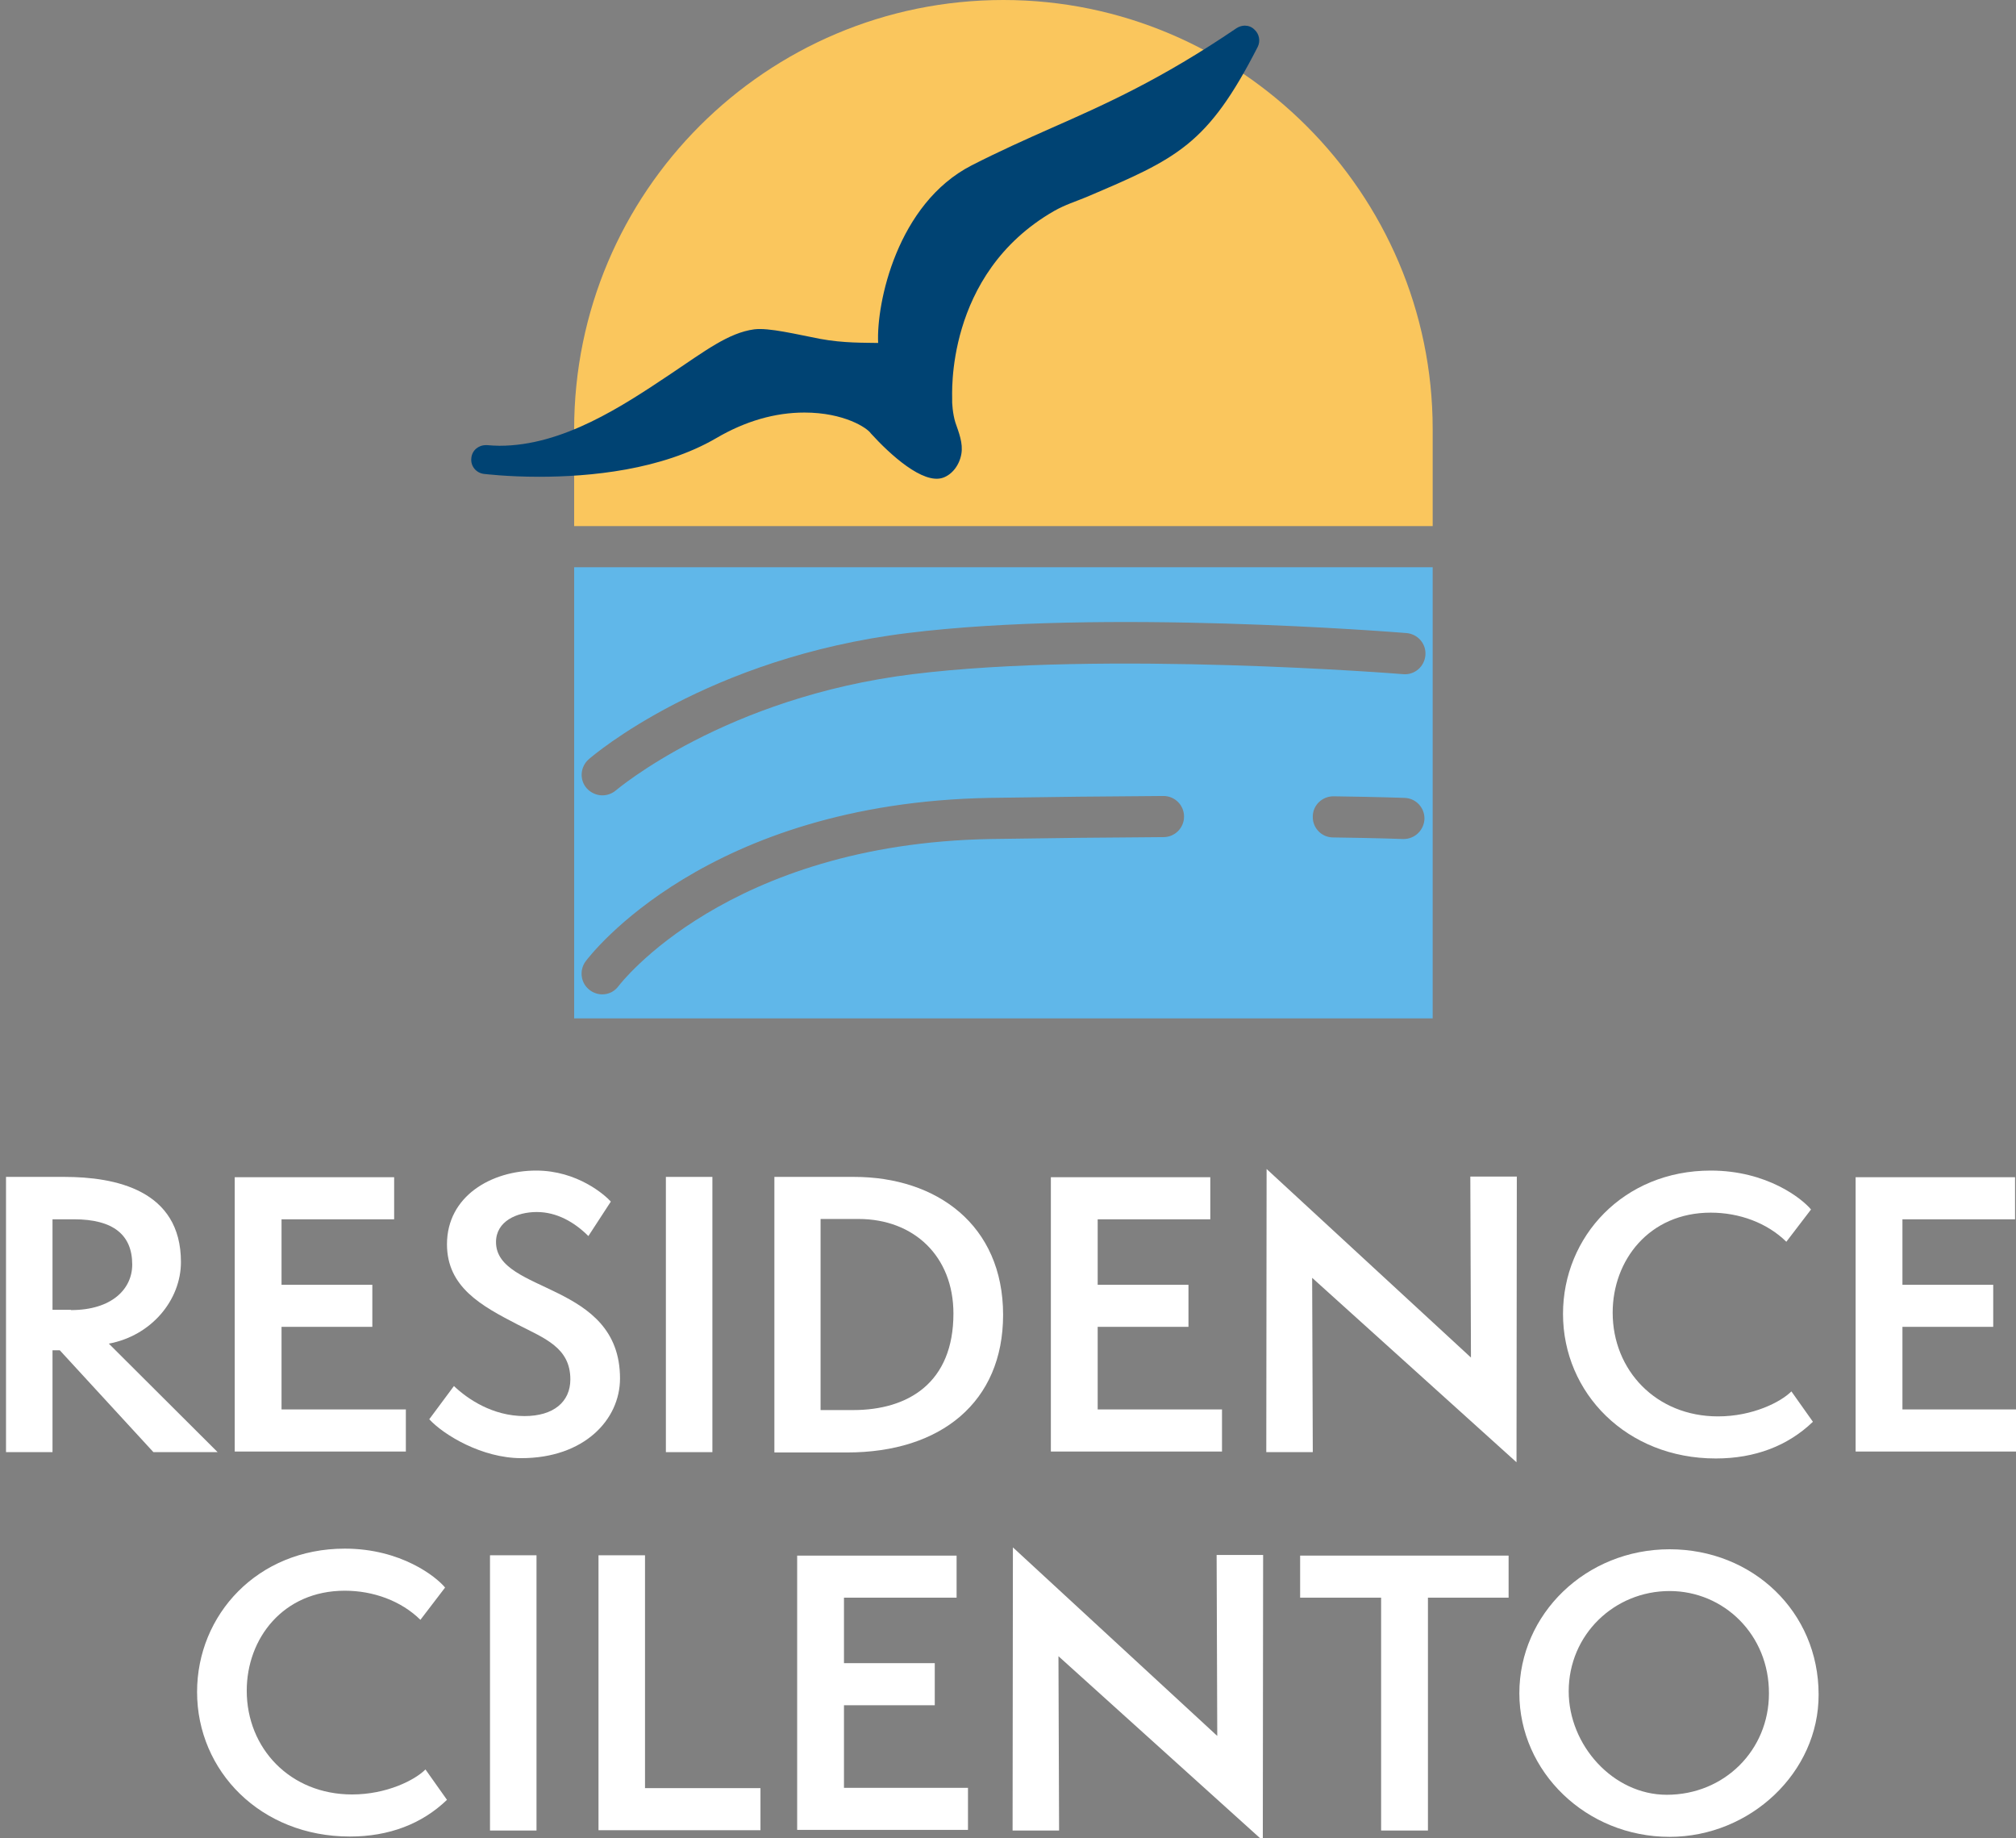
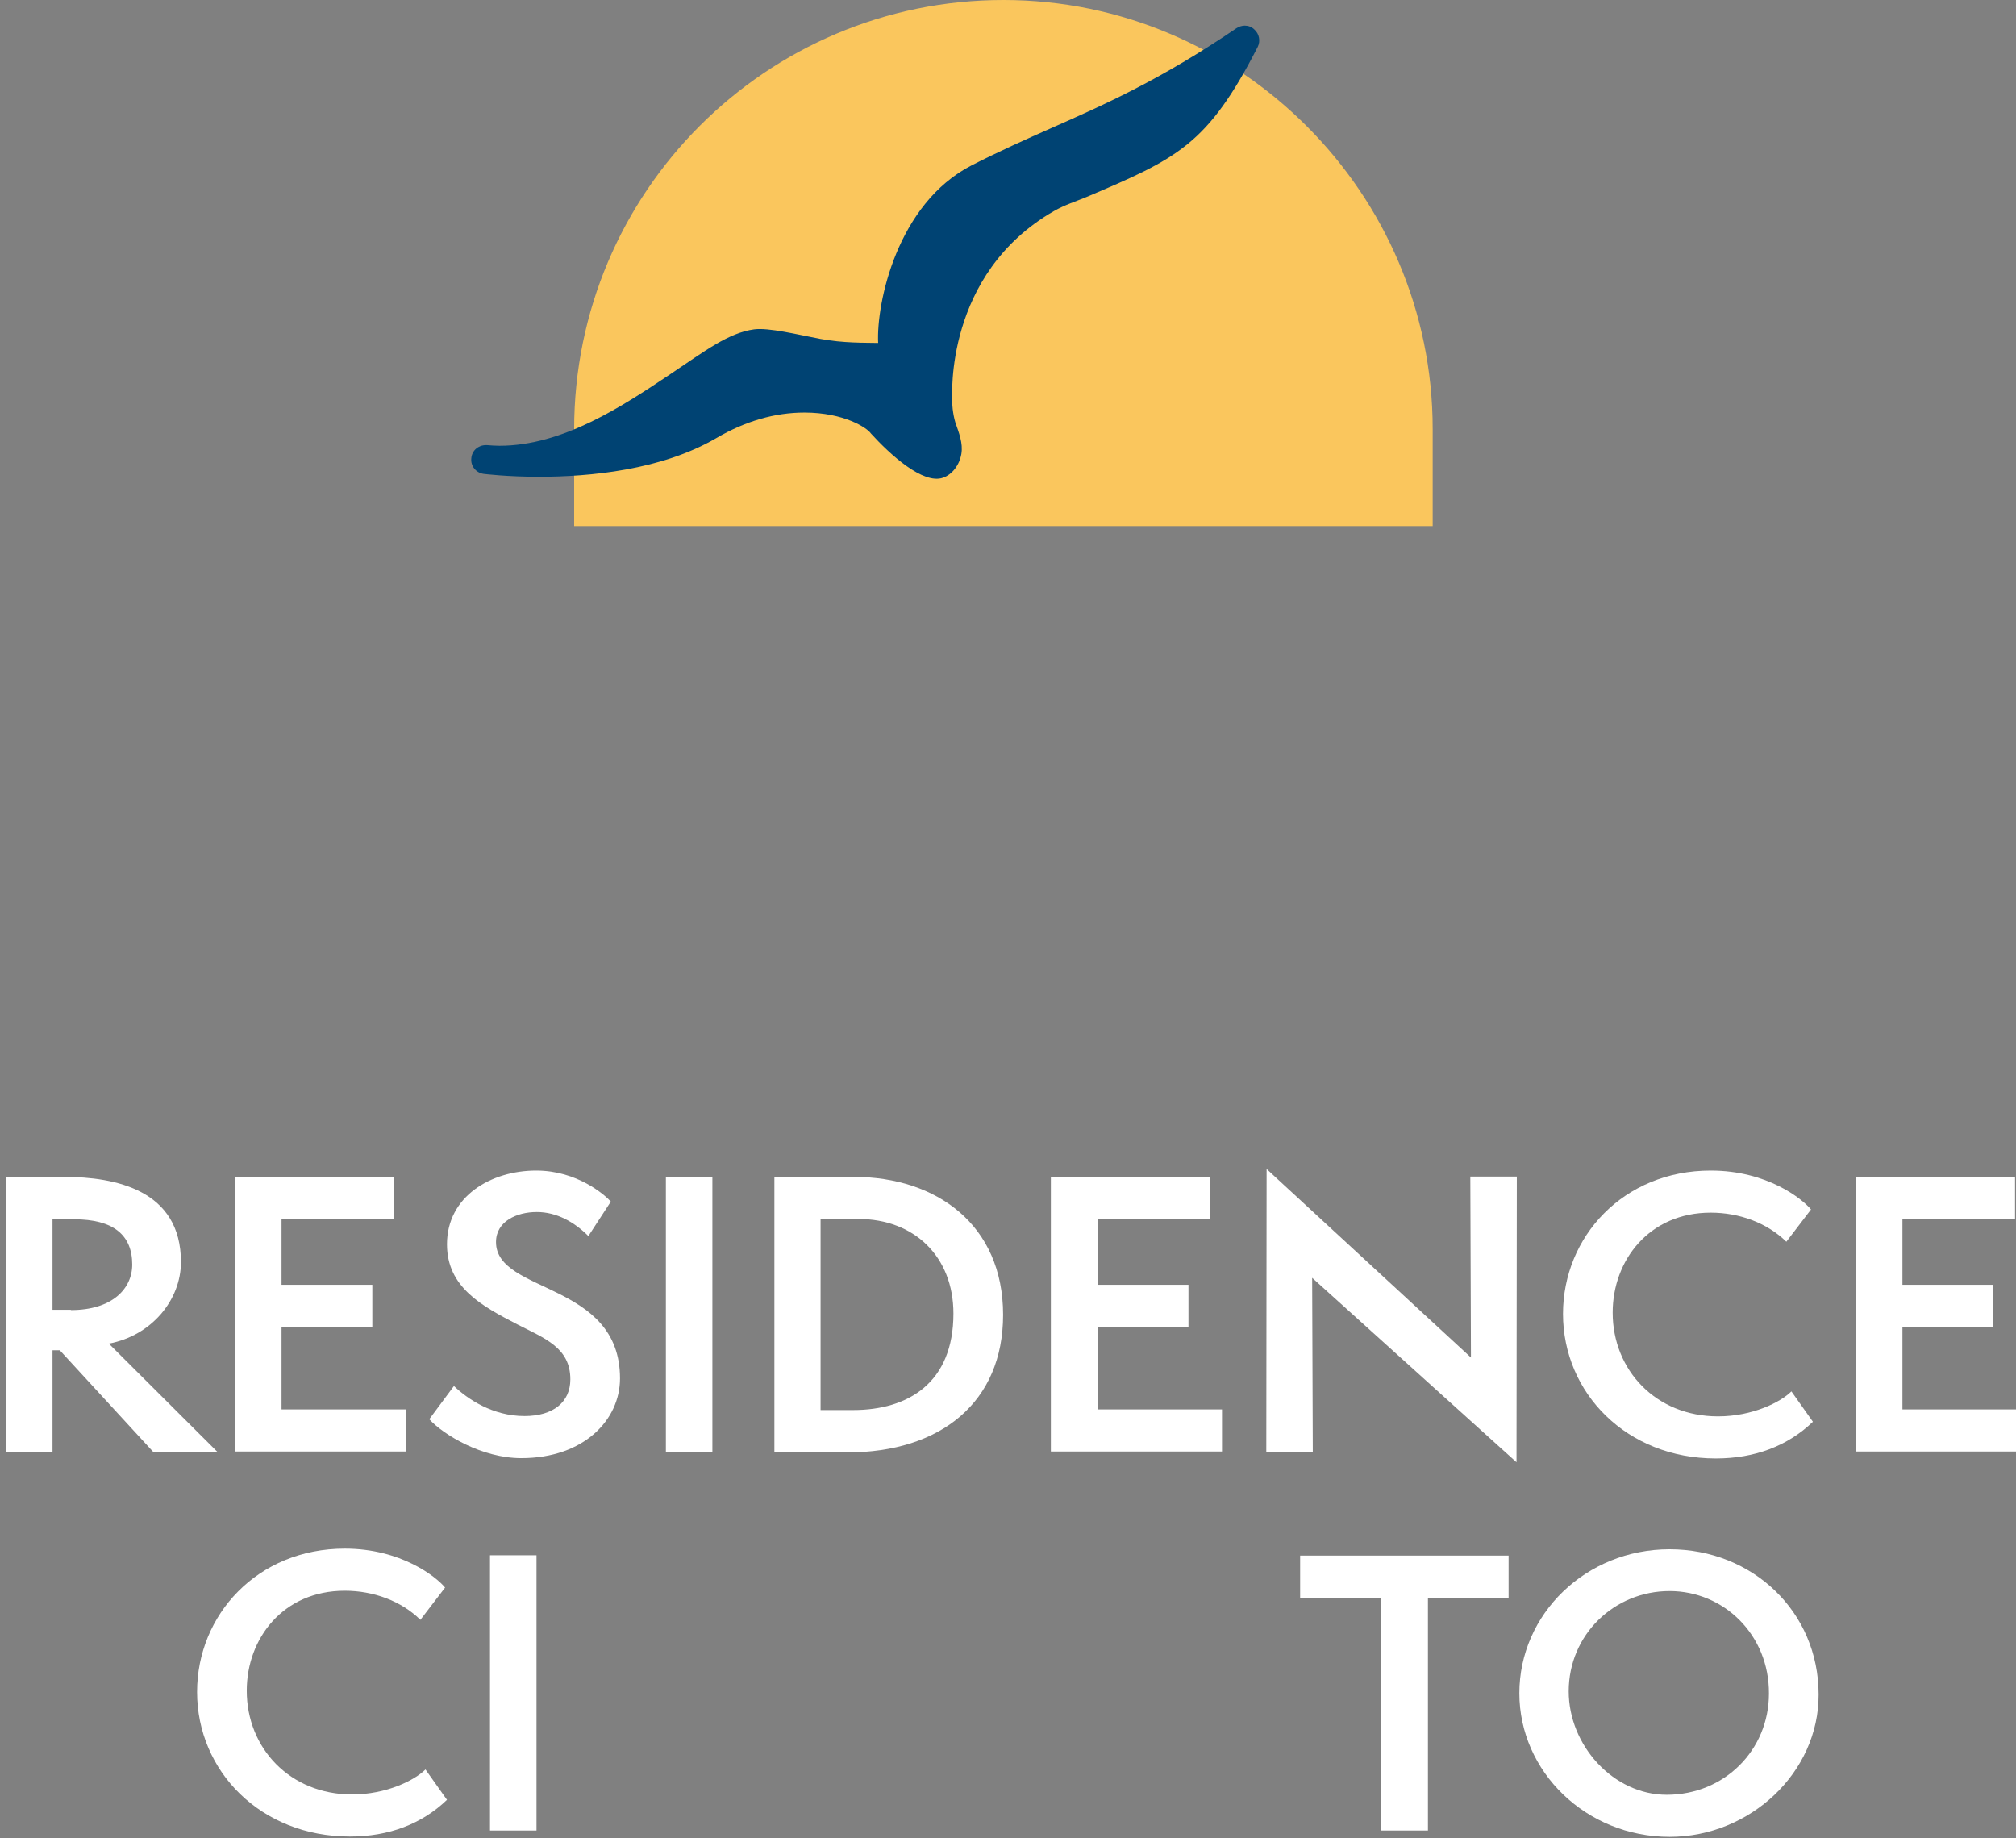
<svg xmlns="http://www.w3.org/2000/svg" version="1.1" id="Livello_1" x="0px" y="0px" viewBox="0 0 637.3 581" style="enable-background:new 0 0 637.3 581;" xml:space="preserve">
  <rect x="0" y="0" width="637.3" height="581" fill="#808080" stroke="none" />
  <style type="text/css">
	.st0{fill:#60B7E9;}
	.st1{fill:#FAC65D;}
	.st2{fill:#004373;}
	.st3{fill:#FFFFFF;}
</style>
  <g id="Livello_2_1_">
    <g>
-       <path class="st0" d="M181.5,179.3v142.6h271.4V179.3H181.5z M367.8,264.6c-17.3,0.1-35.8,0.3-54.7,0.6    c-83.2,1.5-117.2,46-117.5,46.4c-1.3,1.8-3.2,2.7-5.2,2.7c-1.3,0-2.7-0.4-3.9-1.3c-2.9-2.1-3.5-6.2-1.4-9.1    c1.5-2,38.2-50.1,127.8-51.7c19-0.3,37.5-0.5,54.9-0.6c3.6,0,6.5,2.9,6.5,6.5C374.3,261.7,371.4,264.6,367.8,264.6z M443.7,265.2    c-0.1,0-0.2,0-0.2,0c-0.1,0-7.5-0.3-22.1-0.5c-3.6,0-6.5-3-6.4-6.6c0-3.6,3-6.4,6.5-6.4h0.1c14.7,0.2,22.1,0.5,22.4,0.5    c3.6,0.1,6.4,3.1,6.3,6.7C450.1,262.5,447.2,265.2,443.7,265.2z M450.6,207.1c-0.3,3.6-3.4,6.3-7,6c-0.9-0.1-94.4-7.5-155.1,0    c-59.2,7.3-93.5,36.5-93.9,36.8c-1.2,1-2.7,1.5-4.2,1.5c-1.8,0-3.6-0.8-4.9-2.2c-2.4-2.7-2.1-6.8,0.6-9.2    c1.5-1.3,37.5-32.1,100.8-39.9c62-7.7,153.8-0.3,157.7,0C448.2,200.4,450.9,203.5,450.6,207.1z" />
      <path class="st1" d="M452.9,166.3v-30.7C452.9,61.1,391.9,0,317.2,0c-74.9,0-135.7,60.7-135.7,135.7v30.6H452.9z" />
      <g>
        <path class="st2" d="M298.1,151c-6.3,2.2-16.7-7.3-22.8-14c-1.1-1.7-8.4-6.6-21-6.6c-9.3,0-18.7,2.7-27.9,8.1     c-17.3,10.1-40,12.2-56,12.2c-10.2,0-17.2-0.9-17.4-0.9c-2.5-0.3-4.3-2.5-4-5c0.2-2.4,2.2-4.1,4.6-4.1c0.1,0,0.3,0,0.4,0     c1.3,0.1,2.6,0.2,3.9,0.2c20.1,0,39-12.6,54.1-22.7c10.9-7.3,18.3-13,26.4-14.1c4.6-0.6,13.5,1.6,20.8,3     c7.5,1.4,14.2,1.2,18.4,1.3c-0.6-12.6,6-44,29.5-56.1c8.8-4.5,17.1-8.2,25.2-11.8c17-7.5,34.6-15.3,58.6-31.6     c0.8-0.5,1.7-0.8,2.6-0.8c1.1,0,2.2,0.4,3,1.2c1.6,1.4,2,3.7,1.1,5.5c-15.9,31.1-25.5,35.3-54.2,47.5c-3.1,1.3-6.7,2.4-10.2,4.4     c-34.8,20-32.1,58.9-32.2,59.3c-0.1,1.3,0.2,4.9,1,7.5c1.1,3.2,2.5,6.6,1.9,10C303.3,147,301,150,298.1,151z" />
      </g>
      <g>
        <path class="st3" d="M48.5,459l-29.6-32.2h-2.3V459H1.9v-87h18.4c16.1,0,36.9,4.1,36.9,26.9c0,12-9.3,23.3-22.8,25.8L68.8,459     H48.5z M22.4,414.1c13,0,19.4-6.7,19.4-14.4c0-9.3-5.9-14.3-18.4-14.3h-6.8v28.6H22.4z" />
        <path class="st3" d="M74.2,458.9v-86.8h50.4v13.3H89v20.7h28.7v13.3H89v26.1h39.3v13.3H74.2z" />
        <path class="st3" d="M143.5,438.1c4.3,4.1,12.2,9.5,22.3,9.5c9.2,0,14.5-4.5,14.5-11.6c0-10-8-12.9-16.8-17.4     c-11.2-5.8-22.2-11.7-22.2-25.3c0-15.2,14-23.3,28.2-23.3c13,0,21.7,7.7,23.6,9.8l-7.1,10.9c-4.4-4.4-10-7.6-16.3-7.6     s-12.9,2.9-12.9,9.5c0,16.4,39.2,12.4,39.2,43.1c0,13.1-11.4,25.2-31.2,25.2c-12.5,0-24.6-7.4-29.1-12.3L143.5,438.1z" />
        <path class="st3" d="M210.5,459v-87h14.7v87H210.5z" />
-         <path class="st3" d="M244.8,459v-87H270c26,0,47.1,15.1,47.1,43.6c0,27.6-19.7,43.5-49.3,43.5H244.8z M269.7,445.7     c17.4,0,31.7-8.6,31.7-30.5c0-18.1-12.5-29.9-30-29.9h-12v60.4H269.7z" />
+         <path class="st3" d="M244.8,459v-87H270c26,0,47.1,15.1,47.1,43.6c0,27.6-19.7,43.5-49.3,43.5z M269.7,445.7     c17.4,0,31.7-8.6,31.7-30.5c0-18.1-12.5-29.9-30-29.9h-12v60.4H269.7z" />
        <path class="st3" d="M332.2,458.9v-86.8h50.4v13.3h-35.6v20.7h28.7v13.3h-28.7v26.1h39.3v13.3H332.2z" />
        <path class="st3" d="M414.8,403.9l0.2,55.1h-14.7l0.1-89.5l64.6,59.6l-0.2-57.2h14.7l-0.1,90.3L414.8,403.9z" />
        <path class="st3" d="M573.1,449.4c-7.9,7.6-18.3,11.6-30.7,11.6c-28.2,0-48.3-20.7-48.3-45.7c0-24.4,19.1-45.3,46.7-45.3     c17.8,0,28.9,8.9,31.7,12.3l-7.8,10.2c-6.1-6-14.9-9.2-23.9-9.2c-19.5,0-31,15.1-31,31.6c0,18.2,13.7,32.8,33.3,32.8     c10.9,0,19.8-4.5,23.2-7.9L573.1,449.4z" />
        <path class="st3" d="M586.6,458.9v-86.8H637v13.3h-35.6v20.7h28.7v13.3h-28.7v26.1h39.3v13.3H586.6z" />
        <path class="st3" d="M141.3,568.9c-7.9,7.6-18.3,11.6-30.7,11.6c-28.2,0-48.3-20.7-48.3-45.7c0-24.4,19.1-45.3,46.7-45.3     c17.8,0,28.9,8.9,31.7,12.3l-7.8,10.2c-6.1-6-14.9-9.2-23.9-9.2c-19.5,0-31,15.1-31,31.6c0,18.2,13.7,32.8,33.3,32.8     c10.9,0,19.8-4.5,23.2-7.9L141.3,568.9z" />
        <path class="st3" d="M154.9,578.6v-87h14.7v87H154.9z" />
-         <path class="st3" d="M189.2,578.5v-86.9h14.7v73.6h36.5v13.3H189.2z" />
-         <path class="st3" d="M252,578.5v-86.8h50.4V505h-35.6v20.7h28.7V539h-28.7v26.1H306v13.3H252z" />
-         <path class="st3" d="M334.6,523.5l0.2,55.1h-14.7l0.1-89.5l64.6,59.6l-0.2-57.2h14.7l-0.1,90.3L334.6,523.5z" />
        <path class="st3" d="M436.6,578.6V505H411v-13.3h65.9V505h-25.5v73.6H436.6z" />
        <path class="st3" d="M527.8,580.6c-26.4,0-47.5-20.6-47.5-45.4c0-25,21-45.5,47.5-45.5c26.2,0,47.1,19.7,47.1,45.9     C575,560.2,553.3,580.6,527.8,580.6z M527.8,502.9c-17.5,0-31.9,13.8-31.9,31.7c0,17,14,32.7,31,32.7c18.2,0,32.3-14.1,32.3-32     C559.3,516.7,544.9,502.9,527.8,502.9z" />
      </g>
    </g>
  </g>
</svg>